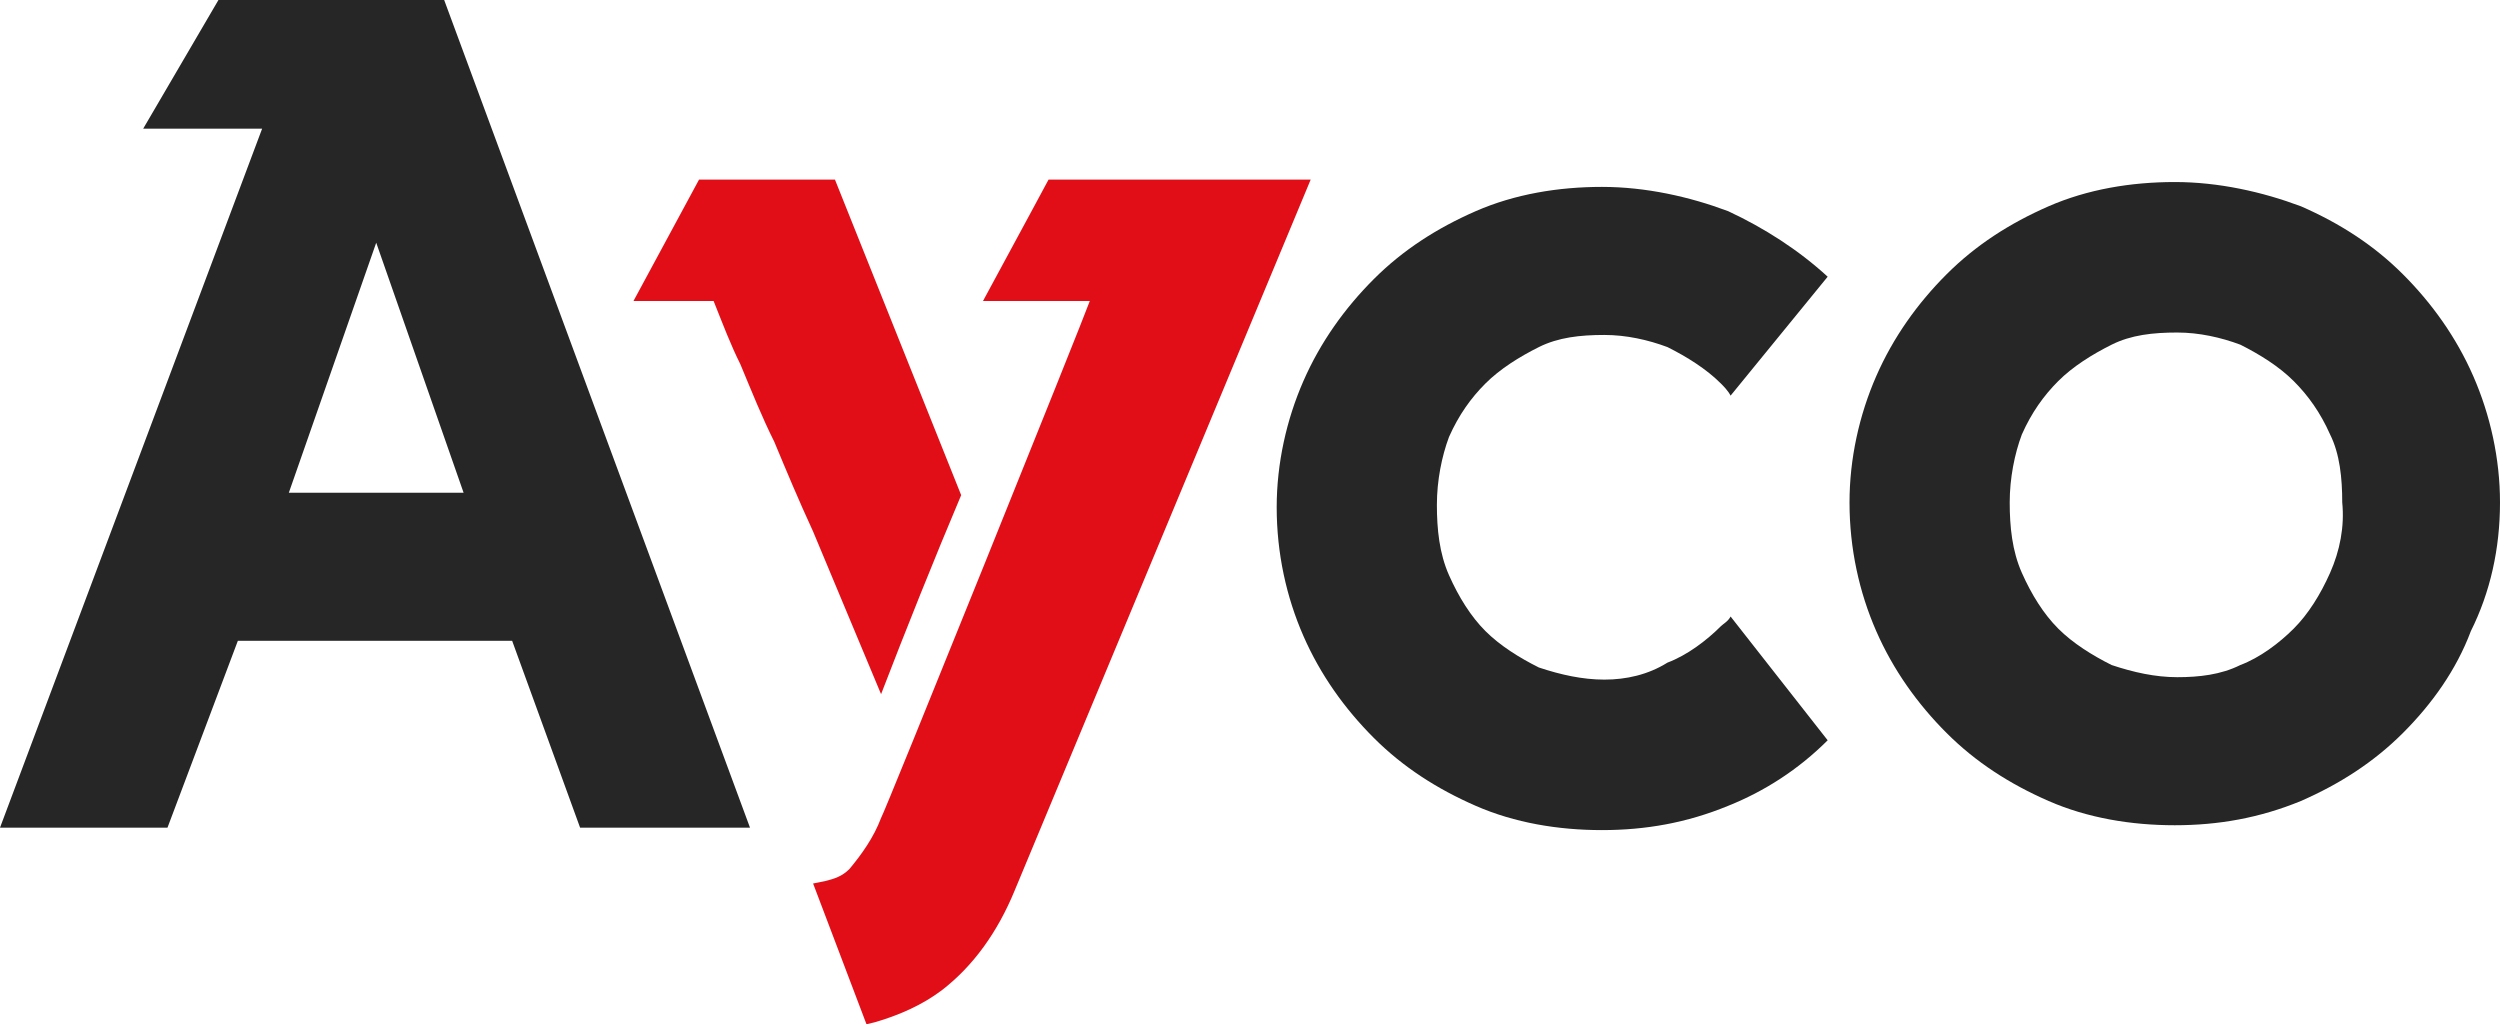
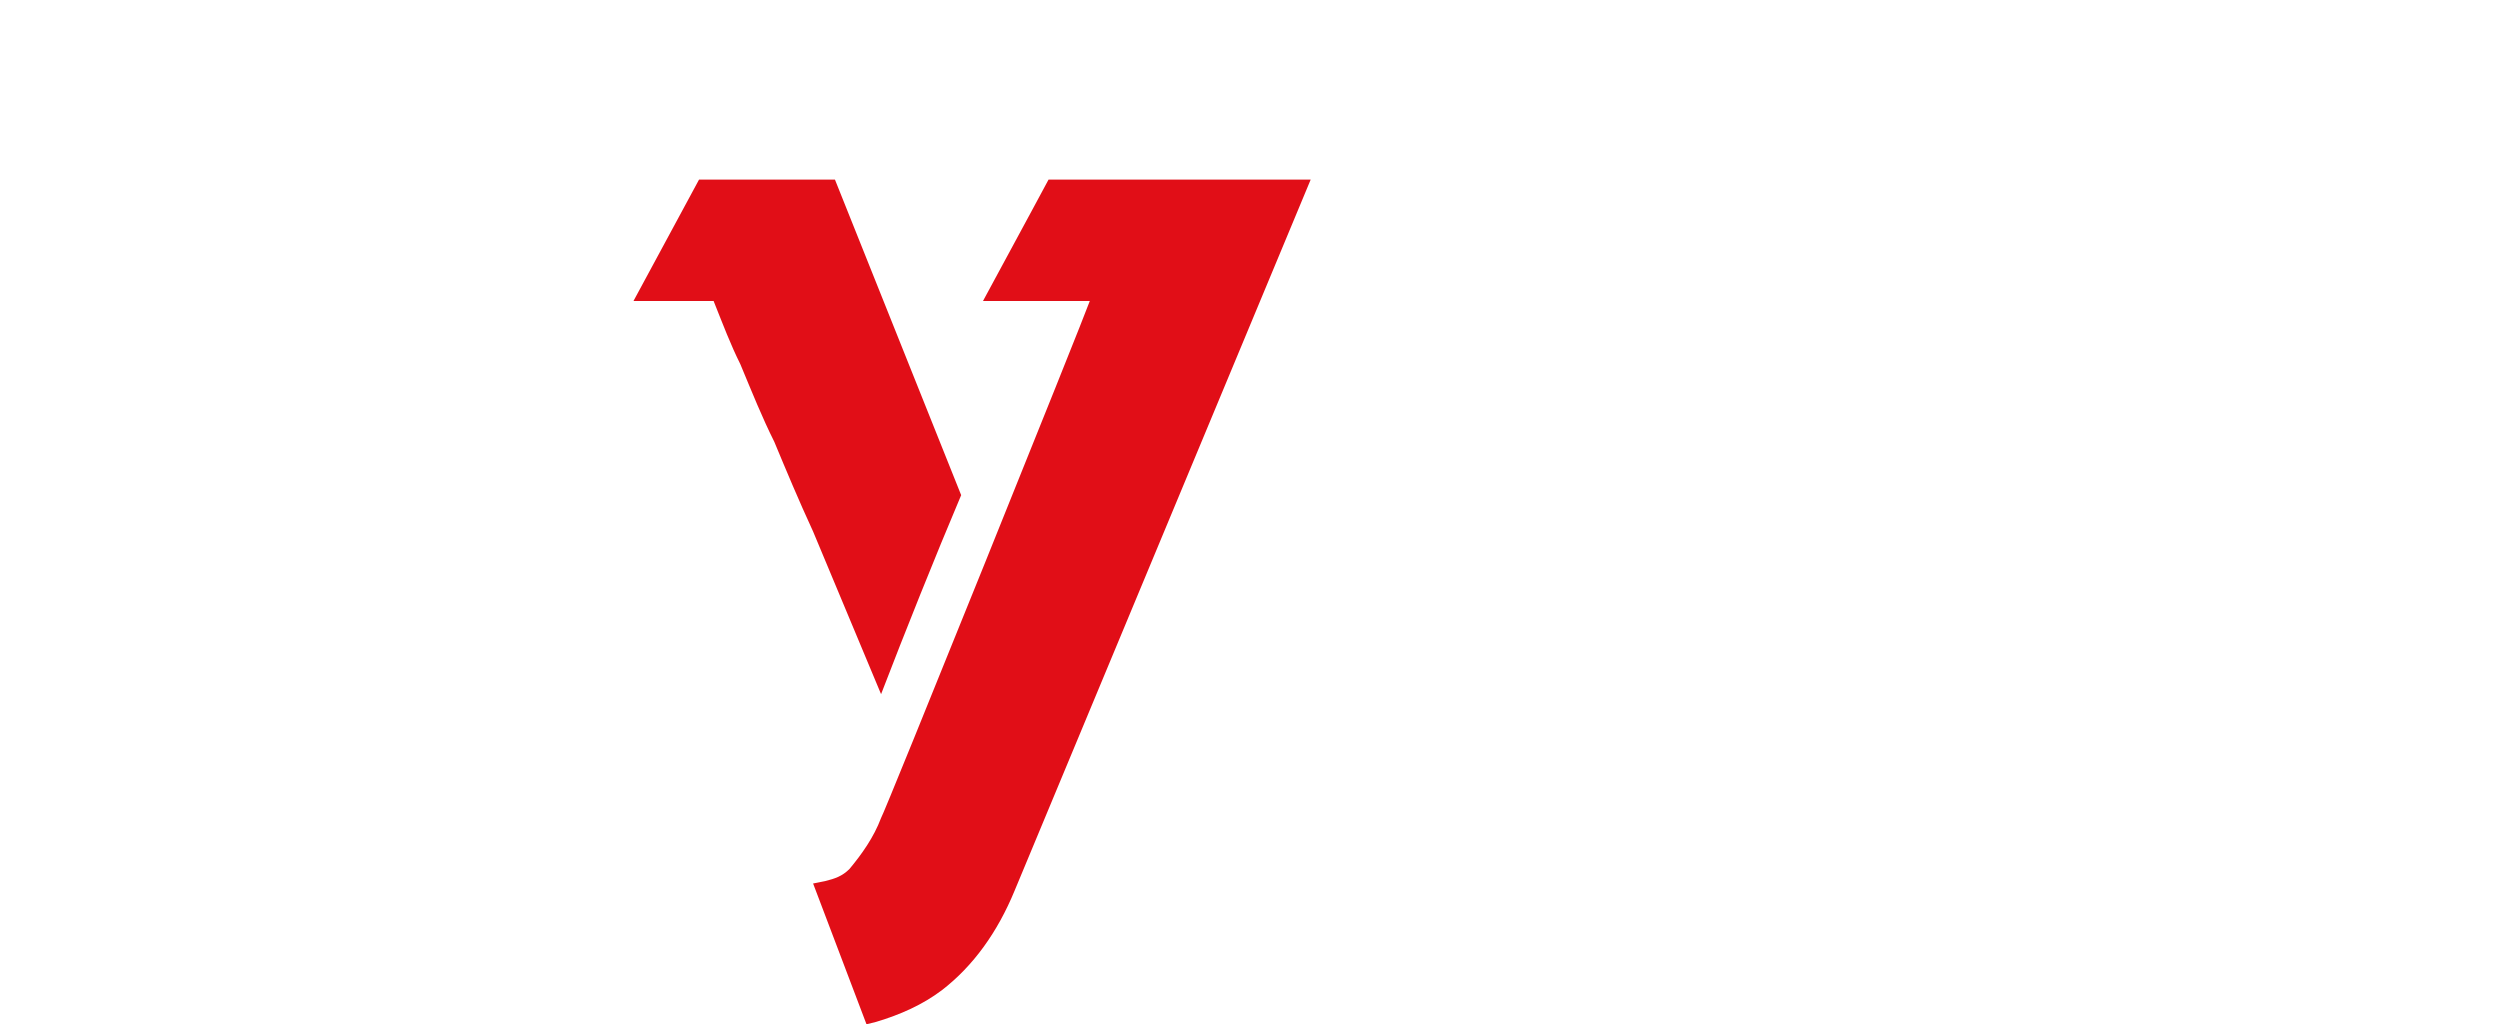
<svg xmlns="http://www.w3.org/2000/svg" version="1.1" id="Capa_1" x="0px" y="0px" viewBox="0 0 103 42.2" enable-background="new 0 0 103 42.2" xml:space="preserve">
  <g id="text">
-     <path fill="#262626" d="M71.3,25.4c-0.1,0.2-0.3,0.3-0.4,0.4c-0.6,0.6-1.4,1.2-2.2,1.5C67.9,27.8,67,28,66.1,28   c-0.9,0-1.8-0.2-2.7-0.5c-0.8-0.4-1.6-0.9-2.2-1.5c-0.6-0.6-1.1-1.4-1.5-2.3c-0.4-0.9-0.5-1.9-0.5-2.9c0-1,0.2-2,0.5-2.8   c0.4-0.9,0.9-1.6,1.5-2.2c0.6-0.6,1.4-1.1,2.2-1.5c0.8-0.4,1.7-0.5,2.7-0.5c0.9,0,1.8,0.2,2.6,0.5c0.8,0.4,1.6,0.9,2.2,1.5   c0.1,0.1,0.3,0.3,0.4,0.5l4-4.9c-1.2-1.1-2.6-2-4.1-2.7c-1.6-0.6-3.4-1-5.2-1c-1.8,0-3.6,0.3-5.2,1c-1.6,0.7-3,1.6-4.2,2.8   c-1.2,1.2-2.2,2.6-2.9,4.2c-0.7,1.6-1.1,3.4-1.1,5.2c0,1.9,0.4,3.7,1.1,5.3c0.7,1.6,1.7,3,2.9,4.2c1.2,1.2,2.6,2.1,4.2,2.8   c1.6,0.7,3.4,1,5.2,1c1.8,0,3.5-0.3,5.2-1c1.5-0.6,2.9-1.5,4.1-2.7L71.3,25.4z" />
-     <path fill="#262626" d="M9,0L5.9,5.3l4.9,0L0,34.1h6.9l2.9-7.7l11.3,0l2.8,7.7h7L18.3,0H9z M11.9,20.3l3.6-10.3l3.6,10.3L11.9,20.3   z" />
-     <path fill="#262626" d="M103,20.7c0-1.8-0.4-3.6-1.1-5.2c-0.7-1.6-1.7-3-2.9-4.2c-1.2-1.2-2.6-2.1-4.2-2.8c-1.6-0.6-3.4-1-5.2-1   c-1.8,0-3.6,0.3-5.2,1c-1.6,0.7-3,1.6-4.2,2.8c-1.2,1.2-2.2,2.6-2.9,4.2c-0.7,1.6-1.1,3.4-1.1,5.2c0,1.9,0.4,3.7,1.1,5.3   c0.7,1.6,1.7,3,2.9,4.2c1.2,1.2,2.6,2.1,4.2,2.8c1.6,0.7,3.4,1,5.2,1c1.8,0,3.5-0.3,5.2-1c1.6-0.7,3-1.6,4.2-2.8   c1.2-1.2,2.2-2.6,2.8-4.2l0,0C102.6,24.4,103,22.6,103,20.7z M96,23.6c-0.4,0.9-0.9,1.7-1.5,2.3c-0.6,0.6-1.4,1.2-2.2,1.5   c-0.8,0.4-1.7,0.5-2.6,0.5c-0.9,0-1.8-0.2-2.7-0.5c-0.8-0.4-1.6-0.9-2.2-1.5c-0.6-0.6-1.1-1.4-1.5-2.3c-0.4-0.9-0.5-1.9-0.5-2.9   c0-1,0.2-2,0.5-2.8c0.4-0.9,0.9-1.6,1.5-2.2c0.6-0.6,1.4-1.1,2.2-1.5c0.8-0.4,1.7-0.5,2.7-0.5c0.9,0,1.8,0.2,2.6,0.5   c0.8,0.4,1.6,0.9,2.2,1.5c0.6,0.6,1.1,1.3,1.5,2.2c0.4,0.8,0.5,1.8,0.5,2.8C96.6,21.7,96.4,22.7,96,23.6z" />
-   </g>
+     </g>
  <g id="letter-y">
    <path fill="#E10E17" d="M34.4,7.4h-5.6l-2.7,5l0.7,0c0.9,0,2.1,0,2.6,0c0.4,1,0.7,1.8,1.1,2.6c0.5,1.2,0.9,2.2,1.4,3.2   c0.5,1.2,1,2.4,1.6,3.7l2.8,6.7c1-2.6,2.2-5.6,3.3-8.2L34.4,7.4z" />
-     <path fill="#E10E17" d="M43.2,7.4l-0.7,1.3l-2,3.7l4.4,0c-0.2,0.6-8.5,21.2-8.6,21.3l0,0c-0.3,0.8-0.8,1.5-1.3,2.1   c-0.3,0.3-0.6,0.4-1,0.5l-0.5,0.1l2.2,5.8l0.4-0.1c0,0,0,0,0,0c1-0.3,1.9-0.7,2.7-1.3c1.3-1,2.3-2.4,3-4.1L54,7.4H43.2z" />
+     <path fill="#E10E17" d="M43.2,7.4l-0.7,1.3l-2,3.7l4.4,0c-0.2,0.6-8.5,21.2-8.6,21.3l0,0c-0.3,0.8-0.8,1.5-1.3,2.1   c-0.3,0.3-0.6,0.4-1,0.5l-0.5,0.1l2.2,5.8l0.4-0.1c0,0,0,0,0,0c1-0.3,1.9-0.7,2.7-1.3c1.3-1,2.3-2.4,3-4.1L54,7.4z" />
  </g>
</svg>